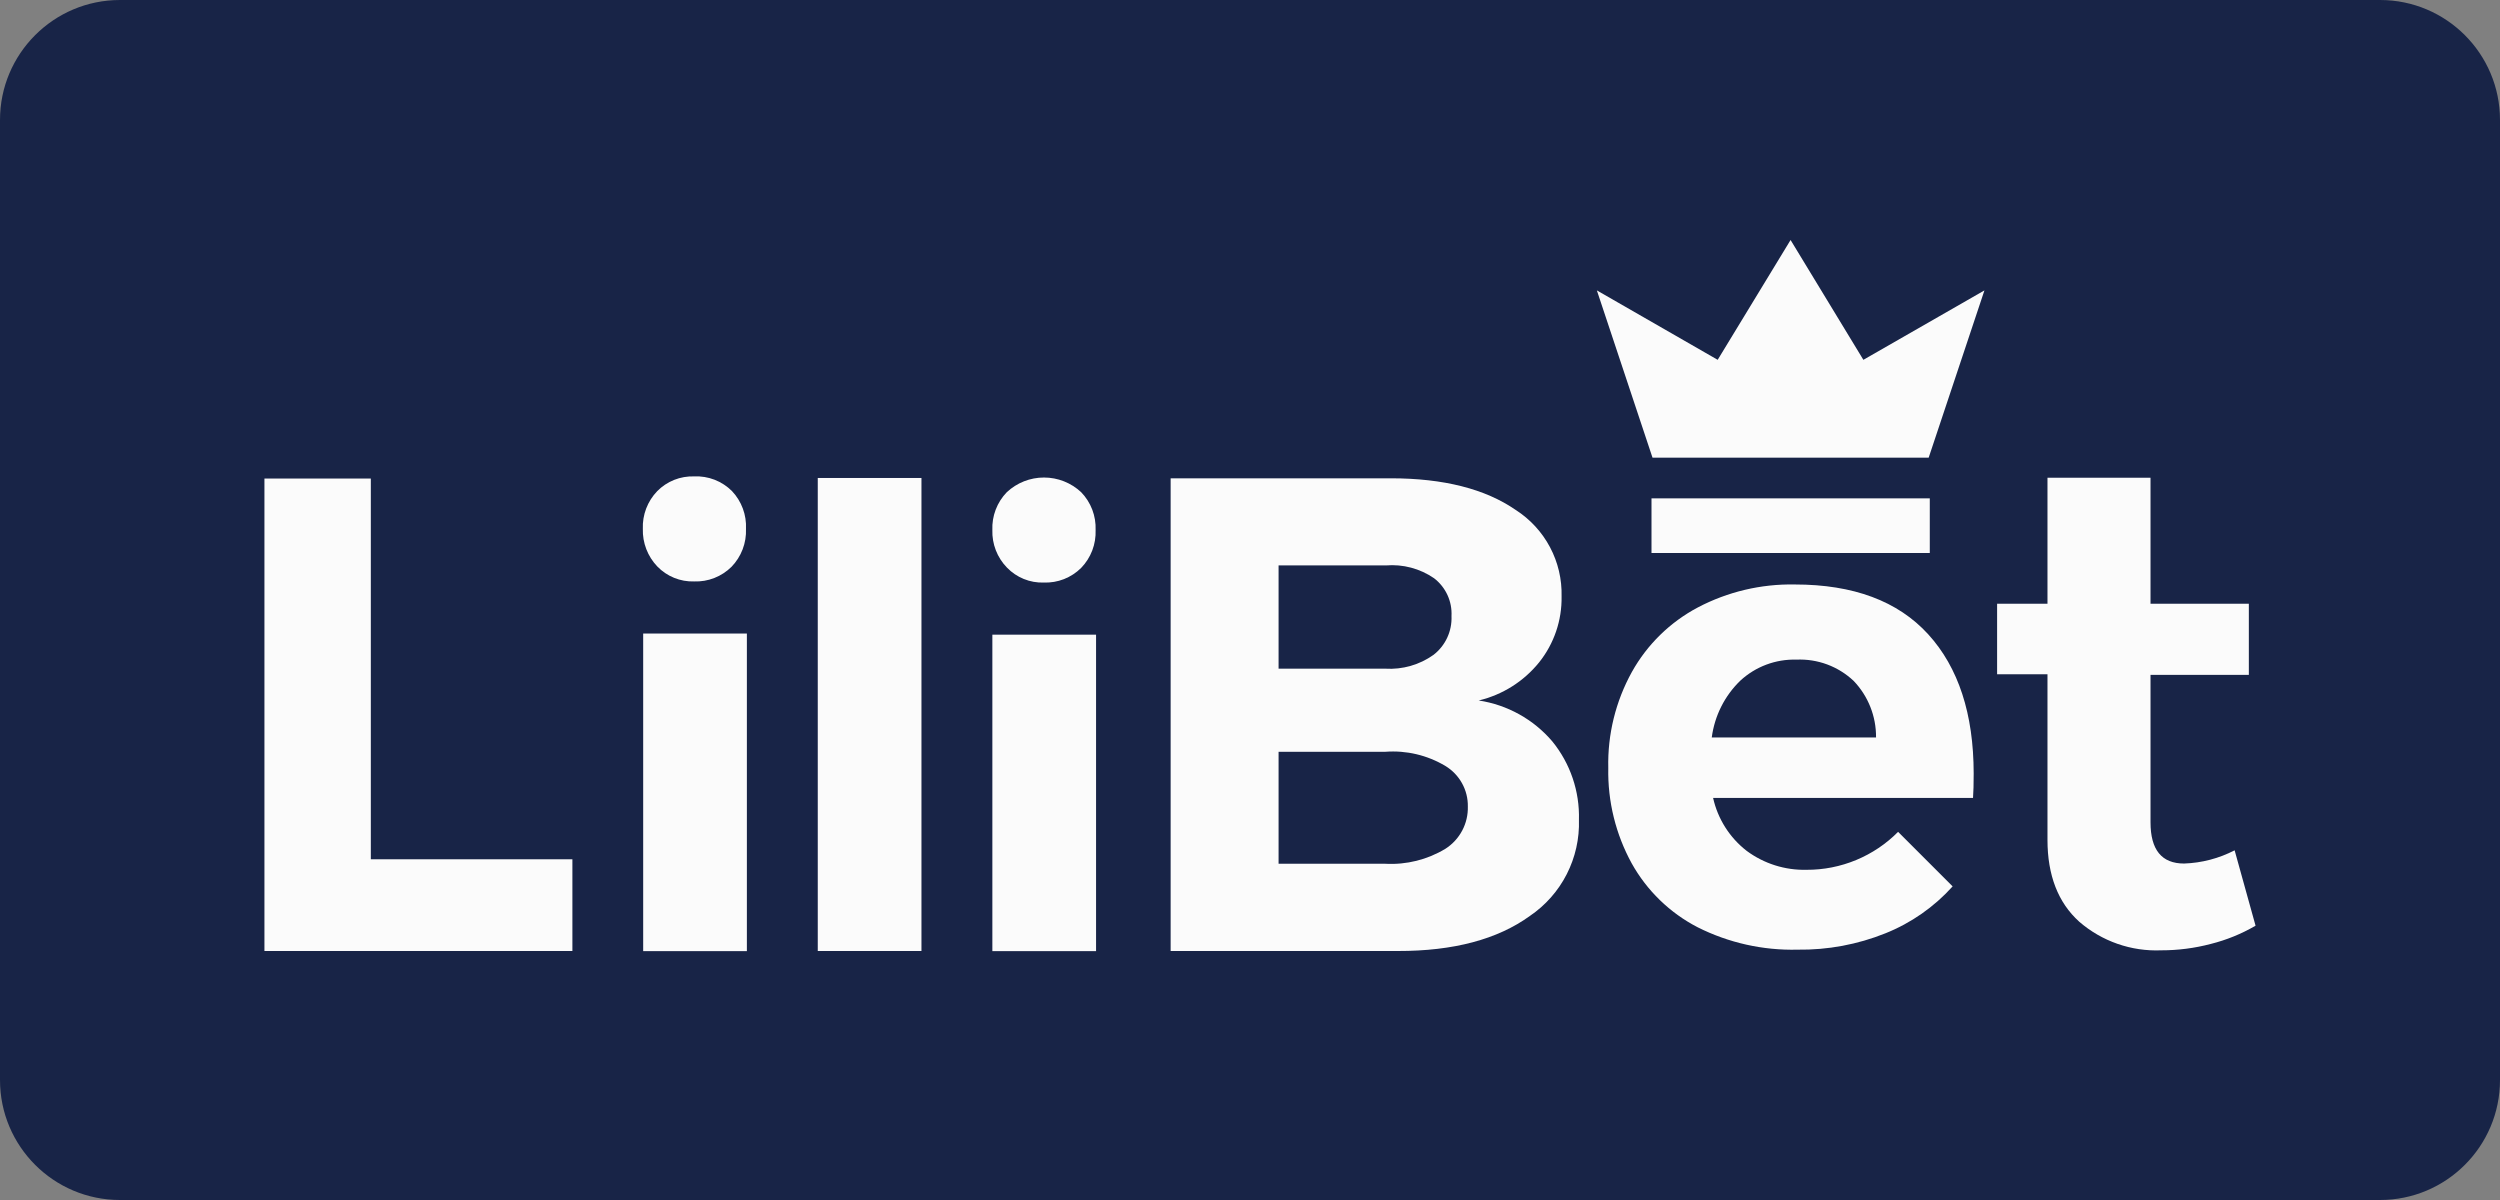
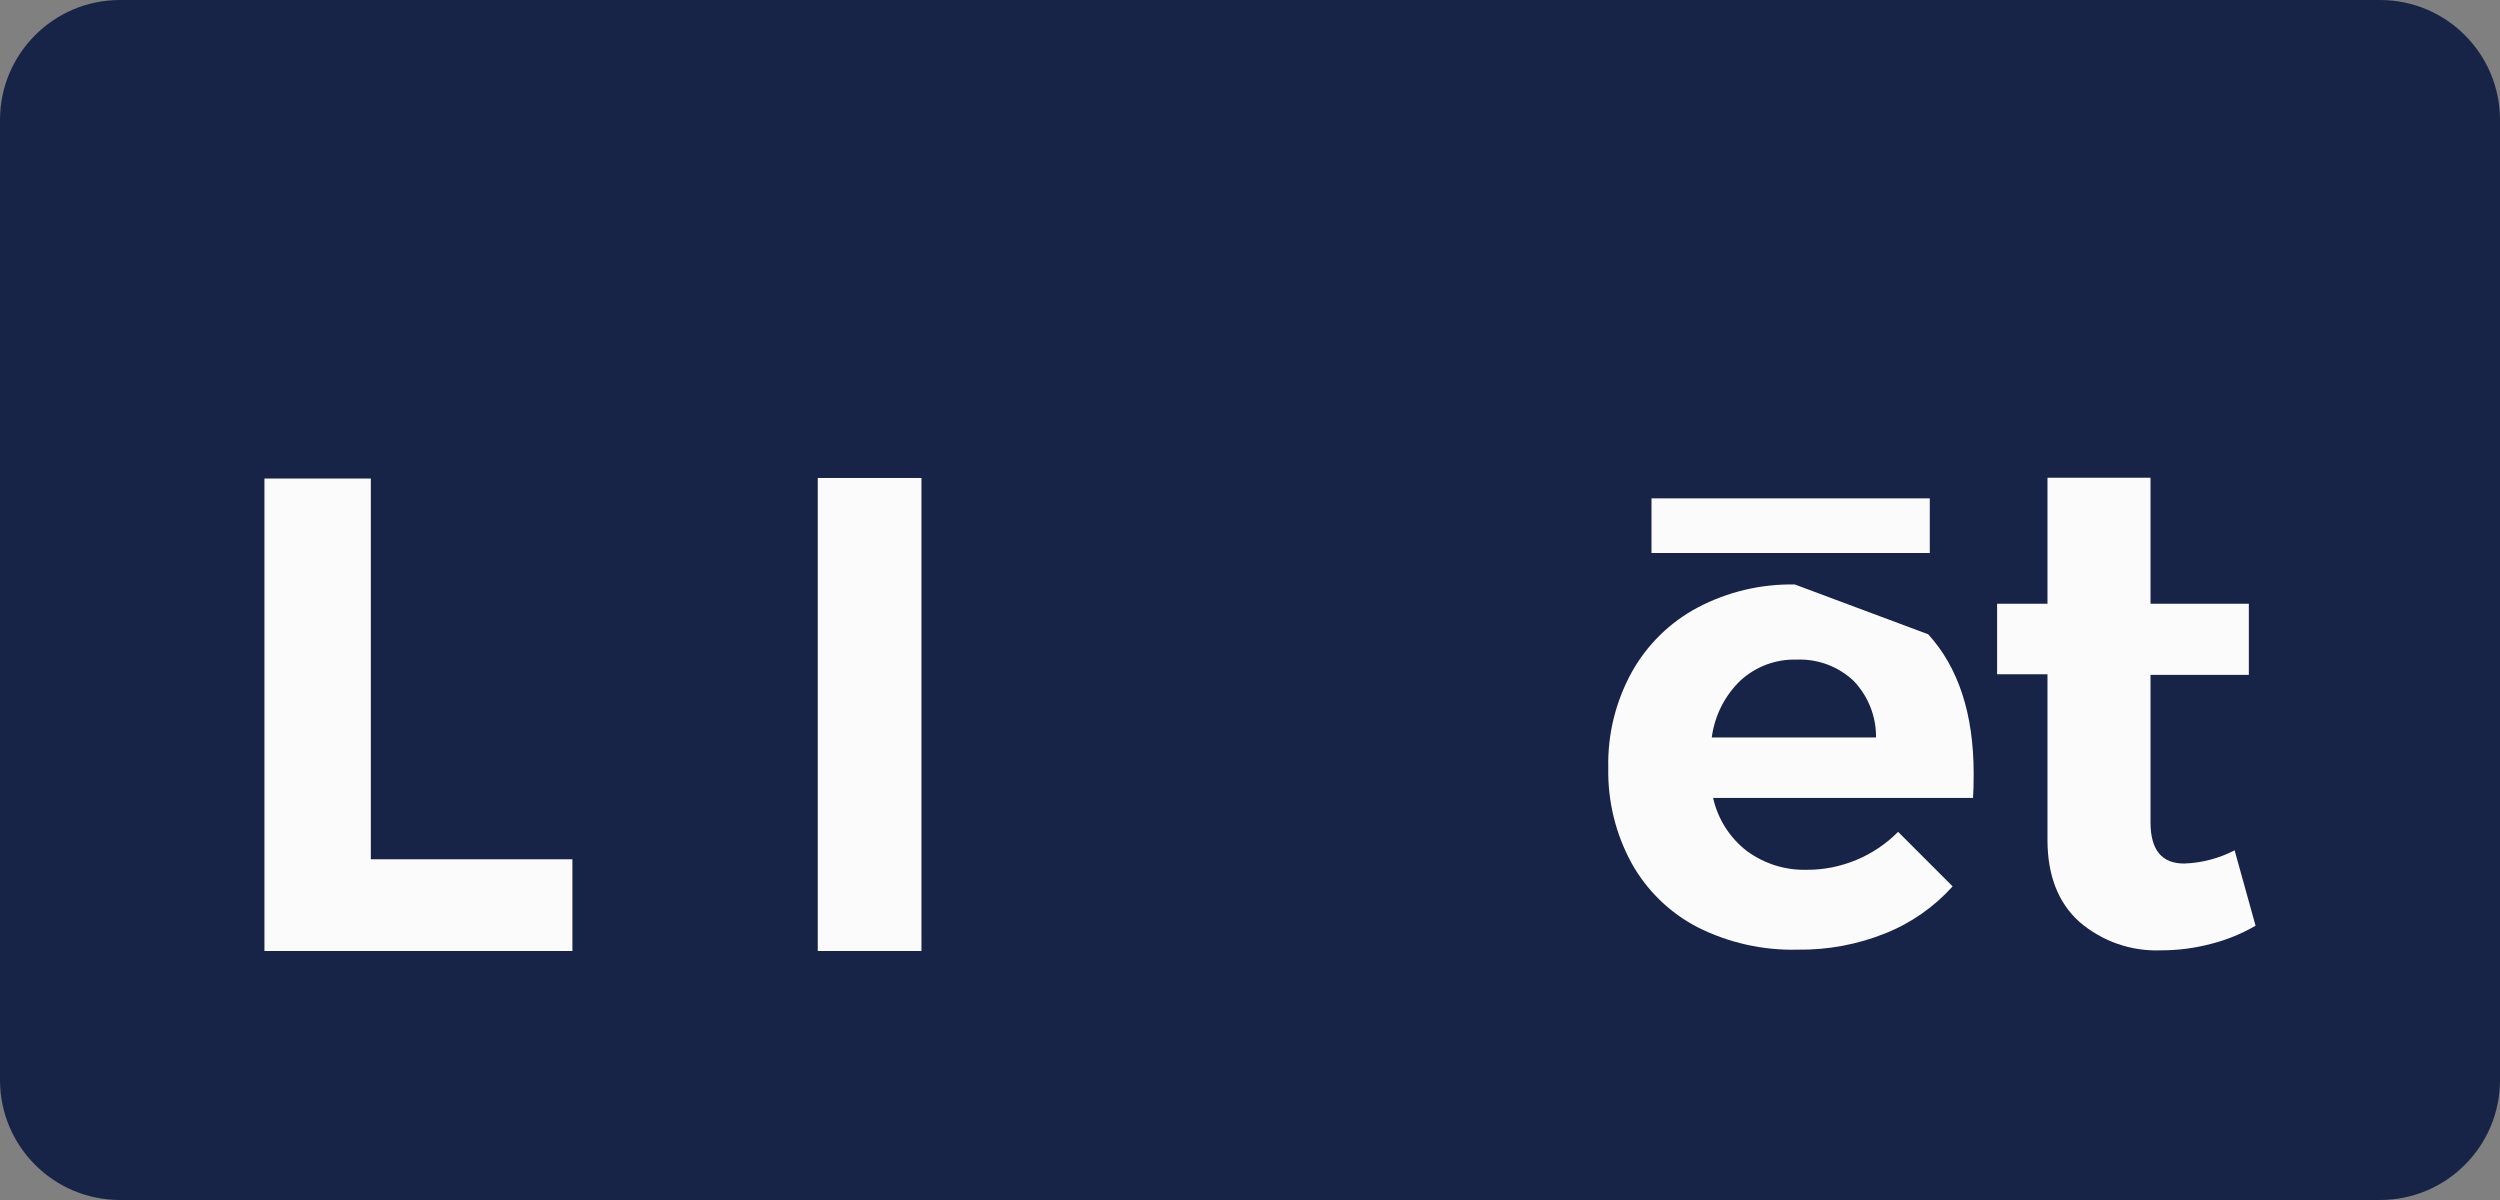
<svg xmlns="http://www.w3.org/2000/svg" width="125" height="60" viewBox="0 0 125 60" fill="none">
  <rect x="0" y="0" width="125" height="60" fill="#808080" stroke="none" />
  <path d="M0 6C0 2.687 2.686 0 6 0H119C122.314 0 125 2.687 125 6V54C125 57.314 122.314 60 119 60H6C2.686 60 0 57.314 0 54V6Z" fill="#182447" />
  <g clip-path="url(#clip0)">
    <path d="M13.222 23.927H18.541V42.964H28.62V47.55H13.222V23.927Z" fill="#FBFBFB" />
-     <path d="M36.599 24.554C36.837 24.806 37.022 25.103 37.142 25.428C37.263 25.754 37.316 26.1 37.299 26.446C37.313 26.794 37.256 27.141 37.132 27.466C37.008 27.792 36.819 28.088 36.577 28.339C36.332 28.582 36.039 28.773 35.718 28.899C35.396 29.026 35.052 29.084 34.707 29.072C34.364 29.083 34.023 29.021 33.706 28.892C33.389 28.763 33.102 28.569 32.864 28.322C32.626 28.073 32.439 27.779 32.315 27.457C32.191 27.135 32.132 26.791 32.142 26.446C32.128 26.098 32.185 25.751 32.309 25.426C32.434 25.101 32.622 24.804 32.864 24.554C33.104 24.311 33.392 24.121 33.709 23.994C34.026 23.868 34.366 23.809 34.707 23.82C35.056 23.804 35.404 23.861 35.73 23.987C36.056 24.114 36.352 24.307 36.599 24.554ZM32.159 31.676H37.344V47.556H32.159V31.676Z" fill="#FBFBFB" />
-     <path d="M54.058 24.61C54.3 24.86 54.489 25.157 54.613 25.482C54.737 25.807 54.794 26.154 54.78 26.502C54.794 26.85 54.737 27.197 54.613 27.523C54.489 27.848 54.3 28.145 54.058 28.395C53.813 28.639 53.52 28.829 53.199 28.956C52.877 29.082 52.533 29.14 52.188 29.128C51.845 29.139 51.504 29.078 51.187 28.948C50.87 28.819 50.583 28.625 50.346 28.378C50.105 28.13 49.916 27.836 49.791 27.514C49.666 27.192 49.607 26.848 49.618 26.502C49.604 26.154 49.661 25.807 49.785 25.482C49.909 25.157 50.098 24.86 50.34 24.61C50.844 24.138 51.509 23.876 52.199 23.876C52.889 23.876 53.554 24.138 54.058 24.61V24.61ZM49.618 31.732H54.803V47.556H49.618V31.732Z" fill="#FBFBFB" />
    <path d="M40.888 23.899H46.073V47.55H40.888V23.899Z" fill="#FBFBFB" />
-     <path d="M75.789 25.5C76.51 25.963 77.1 26.604 77.501 27.361C77.902 28.118 78.101 28.966 78.079 29.823C78.1 31.017 77.704 32.181 76.959 33.115C76.19 34.068 75.127 34.74 73.935 35.024C75.368 35.241 76.674 35.966 77.614 37.068C78.514 38.172 78.987 39.563 78.947 40.988C78.977 41.931 78.767 42.867 78.338 43.708C77.91 44.548 77.275 45.267 76.494 45.797C74.874 46.969 72.676 47.554 69.898 47.55H58.532V23.915H69.534C72.177 23.915 74.262 24.444 75.789 25.5ZM71.673 32.745C71.968 32.518 72.204 32.222 72.361 31.884C72.518 31.546 72.591 31.175 72.575 30.802C72.594 30.44 72.524 30.078 72.372 29.748C72.219 29.419 71.989 29.131 71.701 28.91C70.996 28.427 70.146 28.201 69.294 28.271H63.929V33.434H69.266C70.123 33.486 70.973 33.243 71.673 32.745ZM72.272 42.438C72.625 42.212 72.913 41.899 73.11 41.529C73.306 41.16 73.403 40.745 73.392 40.327C73.399 39.921 73.299 39.52 73.102 39.164C72.906 38.809 72.62 38.511 72.272 38.3C71.368 37.758 70.317 37.51 69.266 37.589H63.929V43.188H69.266C70.32 43.246 71.368 42.985 72.272 42.438V42.438Z" fill="#FBFBFB" />
-     <path d="M96.411 31.715C97.923 33.376 98.68 35.694 98.684 38.669C98.684 39.2 98.673 39.608 98.651 39.896H85.655C85.889 40.947 86.484 41.884 87.335 42.544C88.2 43.184 89.254 43.517 90.33 43.49C91.18 43.494 92.023 43.327 92.808 43.001C93.594 42.675 94.306 42.197 94.905 41.592L97.632 44.319C96.706 45.348 95.557 46.151 94.272 46.665C92.877 47.226 91.385 47.504 89.882 47.483C88.149 47.527 86.431 47.142 84.882 46.363C83.492 45.645 82.345 44.532 81.584 43.166C80.784 41.707 80.381 40.064 80.414 38.401C80.374 36.723 80.782 35.065 81.595 33.596C82.36 32.226 83.505 31.105 84.893 30.371C86.387 29.586 88.055 29.192 89.742 29.224C92.672 29.224 94.895 30.054 96.411 31.715ZM93.802 36.872C93.812 35.819 93.41 34.805 92.682 34.044C92.3 33.685 91.85 33.405 91.359 33.222C90.868 33.04 90.344 32.958 89.82 32.981C88.787 32.952 87.782 33.328 87.021 34.028C86.235 34.786 85.73 35.789 85.588 36.872H93.802Z" fill="#FBFBFB" />
+     <path d="M96.411 31.715C97.923 33.376 98.68 35.694 98.684 38.669C98.684 39.2 98.673 39.608 98.651 39.896H85.655C85.889 40.947 86.484 41.884 87.335 42.544C88.2 43.184 89.254 43.517 90.33 43.49C91.18 43.494 92.023 43.327 92.808 43.001C93.594 42.675 94.306 42.197 94.905 41.592L97.632 44.319C96.706 45.348 95.557 46.151 94.272 46.665C92.877 47.226 91.385 47.504 89.882 47.483C88.149 47.527 86.431 47.142 84.882 46.363C83.492 45.645 82.345 44.532 81.584 43.166C80.784 41.707 80.381 40.064 80.414 38.401C80.374 36.723 80.782 35.065 81.595 33.596C82.36 32.226 83.505 31.105 84.893 30.371C86.387 29.586 88.055 29.192 89.742 29.224ZM93.802 36.872C93.812 35.819 93.41 34.805 92.682 34.044C92.3 33.685 91.85 33.405 91.359 33.222C90.868 33.04 90.344 32.958 89.82 32.981C88.787 32.952 87.782 33.328 87.021 34.028C86.235 34.786 85.73 35.789 85.588 36.872H93.802Z" fill="#FBFBFB" />
    <path d="M112.778 46.285C112.078 46.693 111.324 47 110.538 47.197C109.73 47.41 108.898 47.517 108.063 47.516C106.562 47.579 105.094 47.067 103.959 46.083C102.906 45.131 102.374 43.765 102.374 41.995V33.714H99.855V30.186H102.374V23.887H107.526V30.186H112.442V33.742H107.526V41.116C107.526 42.494 108.085 43.177 109.205 43.177C110.086 43.147 110.948 42.921 111.731 42.516L112.778 46.285Z" fill="#FBFBFB" />
-     <path d="M82.626 22.885L79.843 14.52L85.884 17.991L89.529 12L93.169 17.991L99.222 14.52L96.433 22.885H82.626Z" fill="#FBFBFB" />
    <path d="M96.489 24.918H82.575V27.65H96.489V24.918Z" fill="#FBFBFB" />
  </g>
  <defs>
    <clipPath id="clip0">
      <rect width="100" height="35.556" fill="white" transform="translate(13 12)" />
    </clipPath>
  </defs>
</svg>